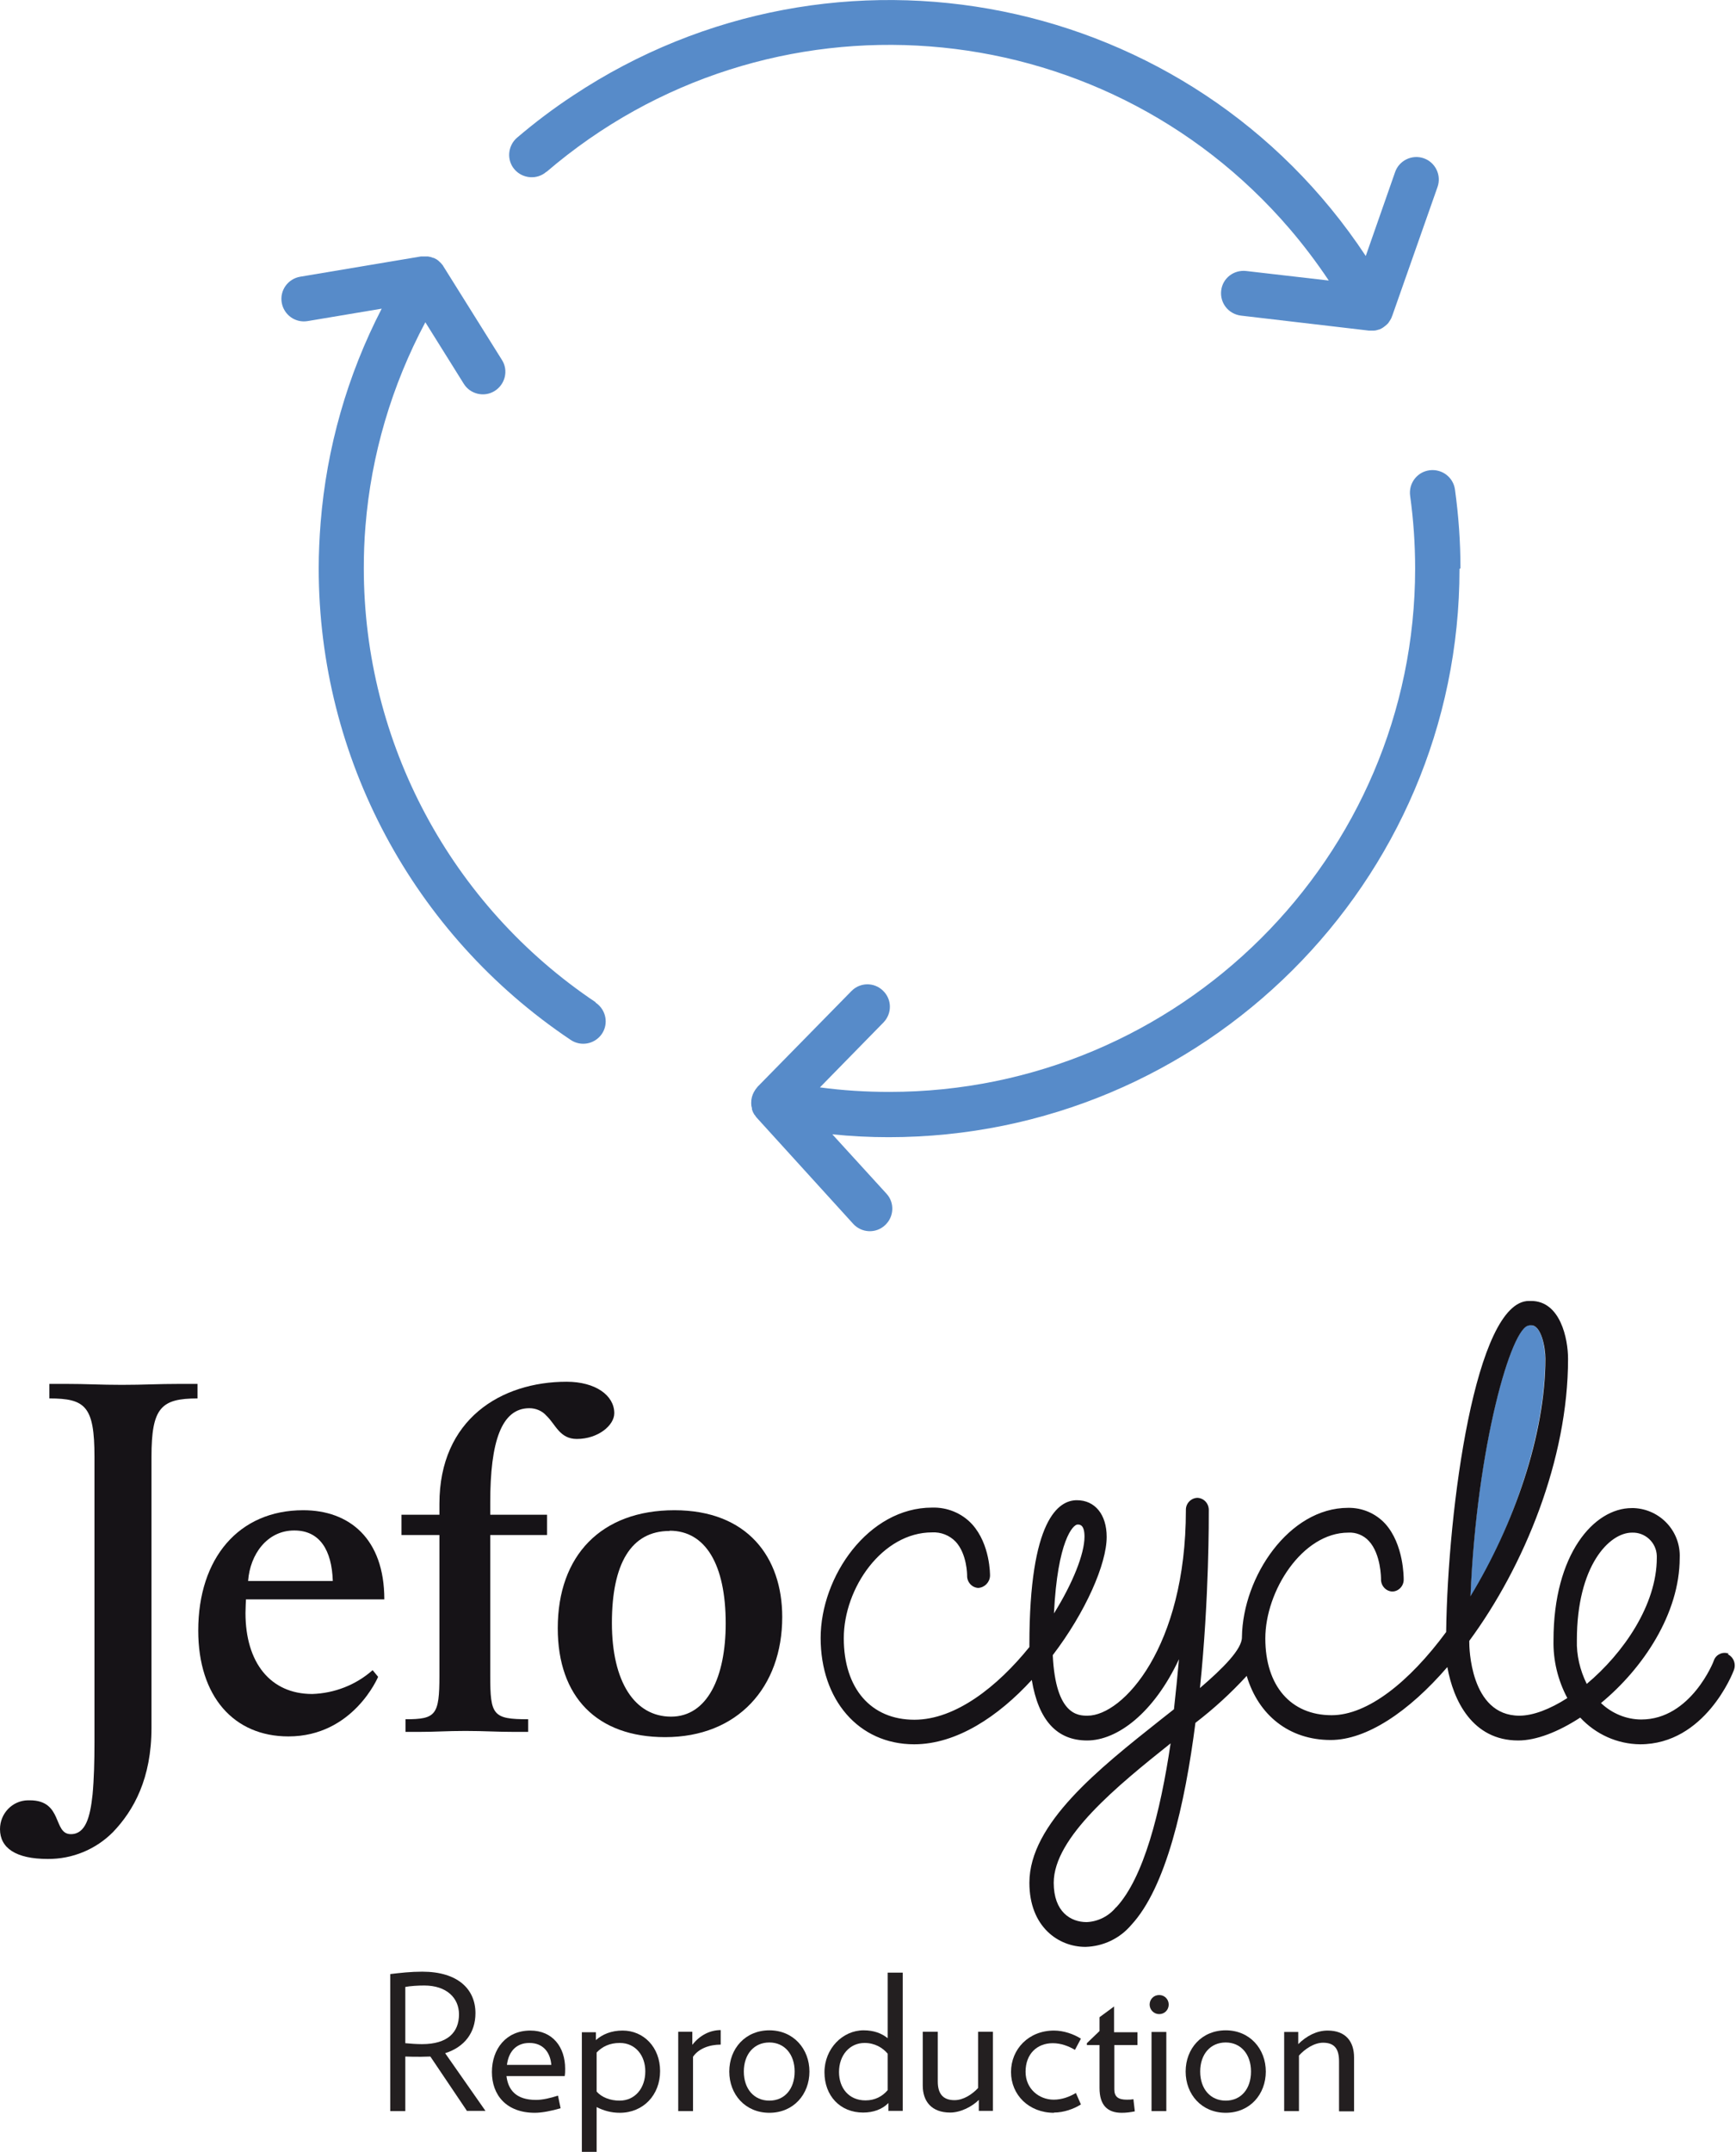
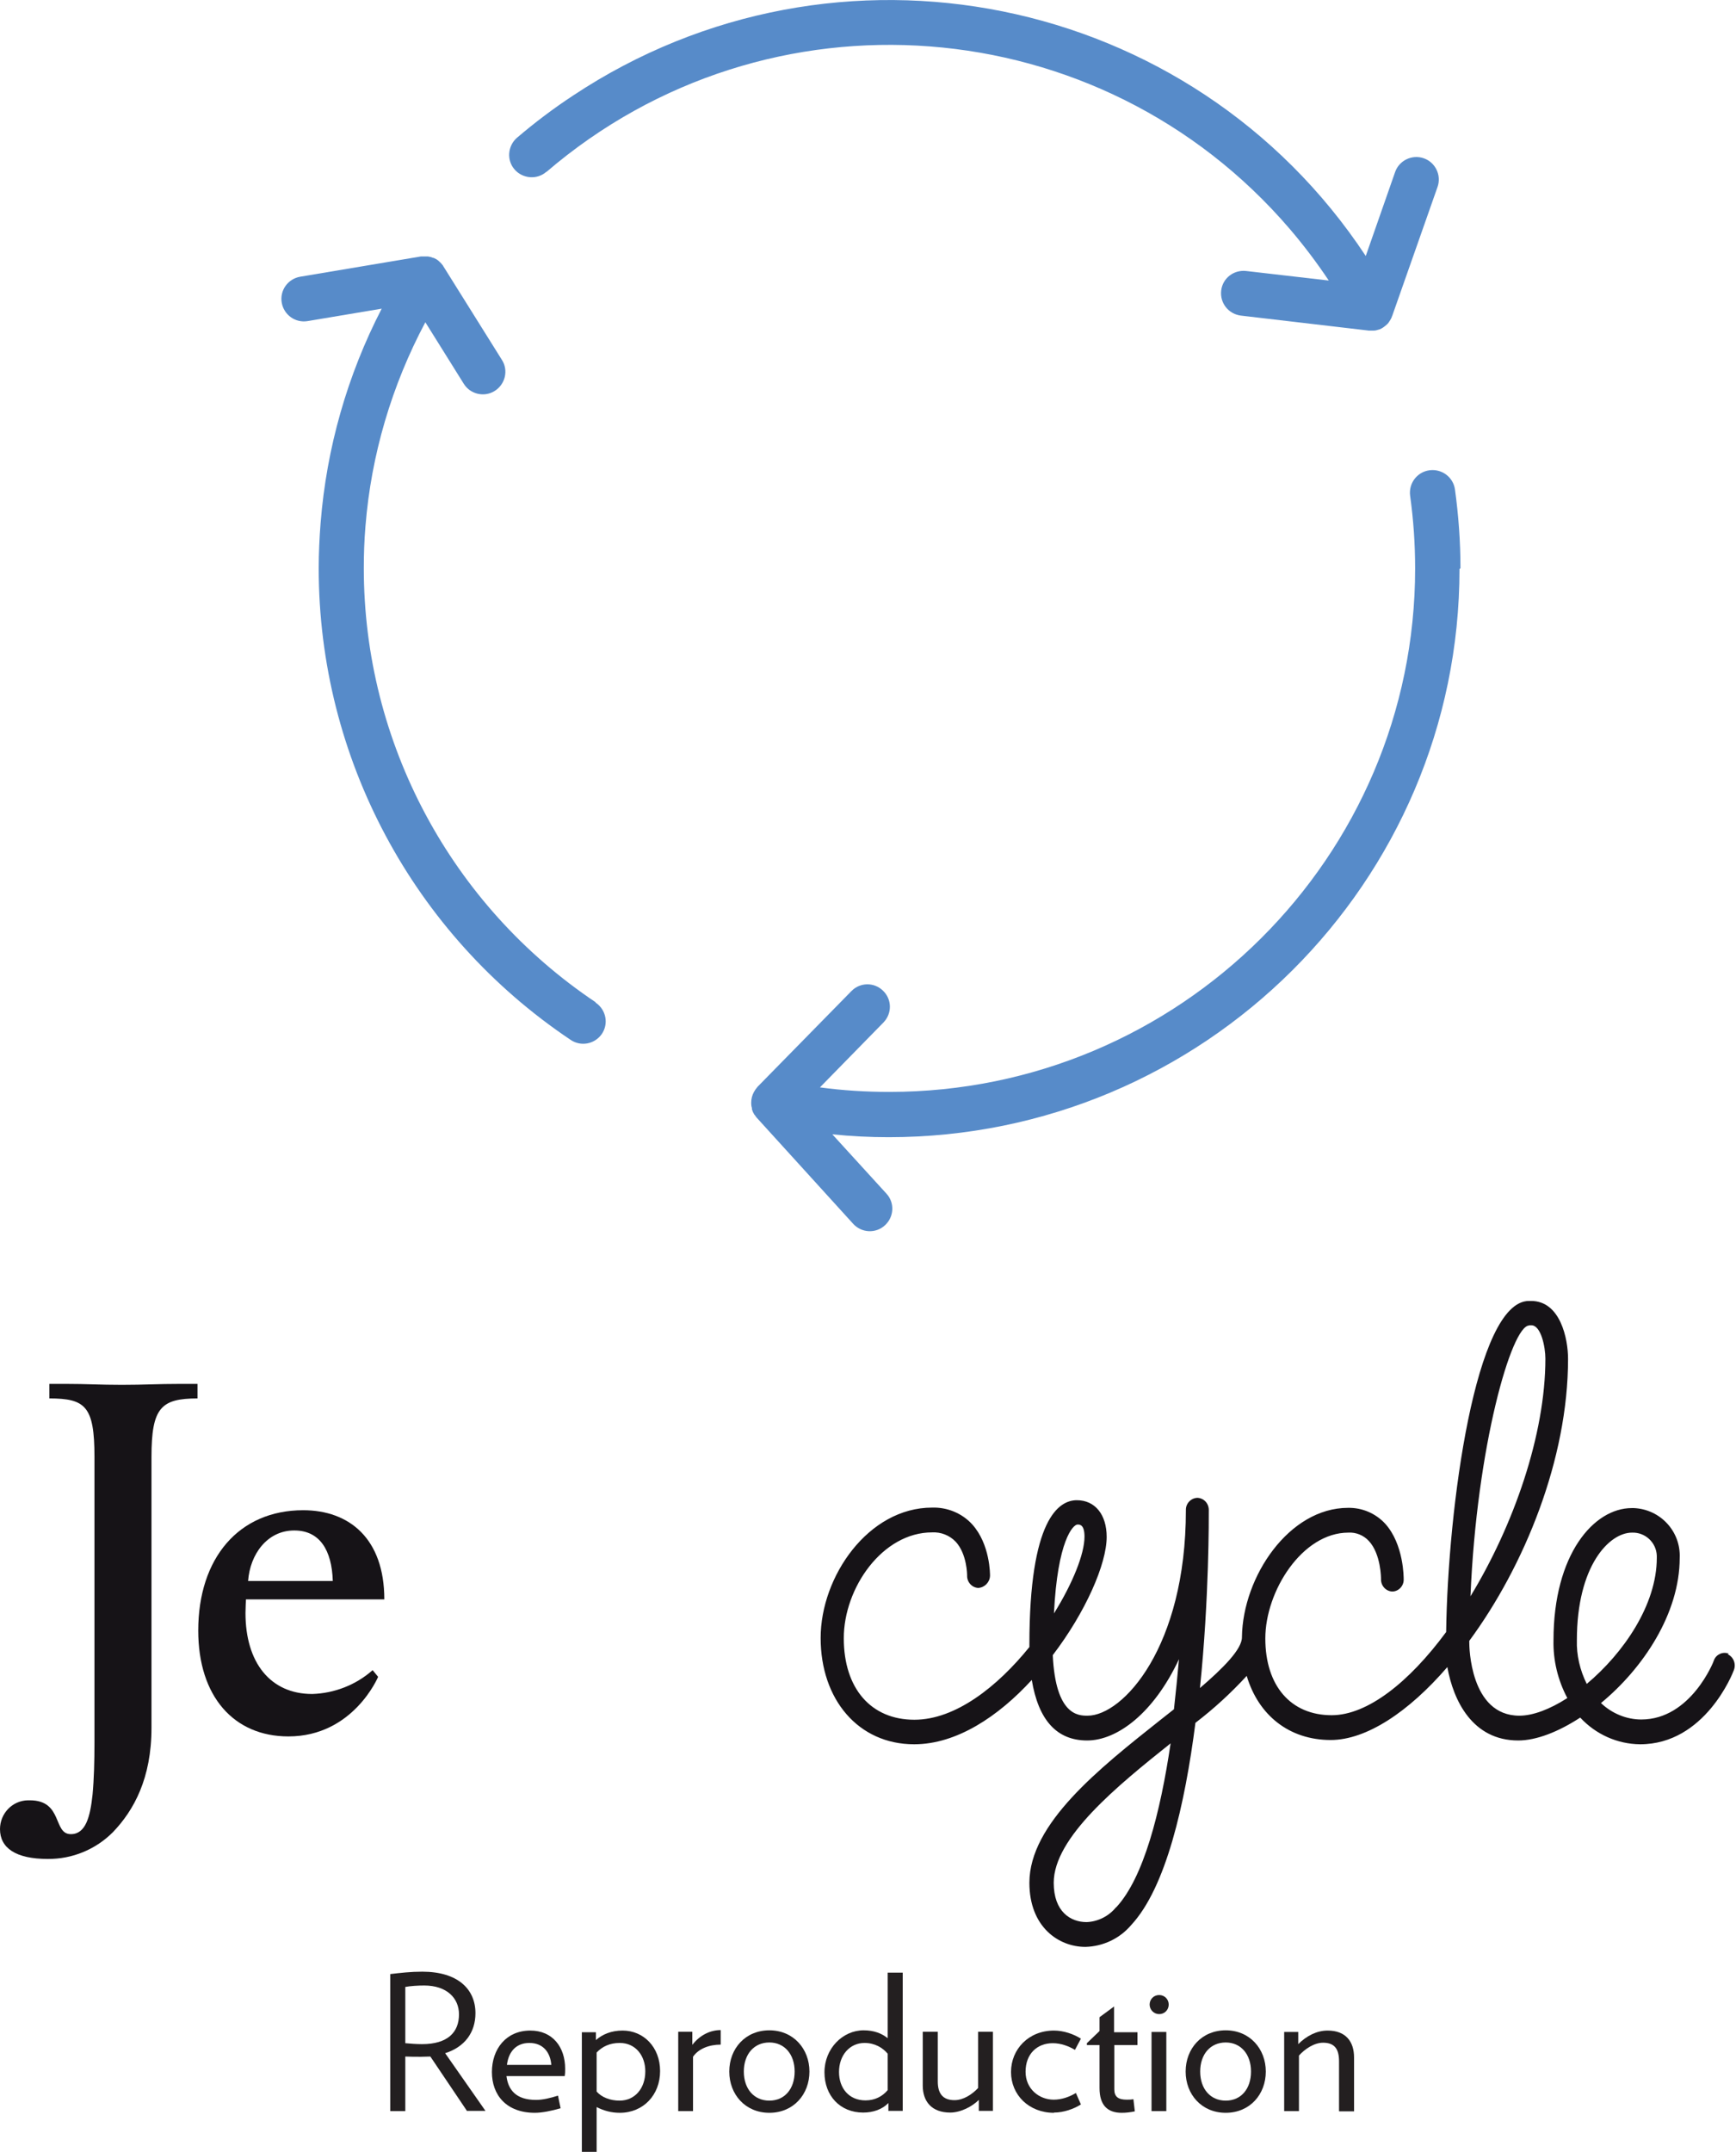
<svg xmlns="http://www.w3.org/2000/svg" width="230" height="285" viewBox="0 0 230 285" fill="none">
  <g clip-path="url(#clip0_192_1974)">
-     <path d="M202.597 175.521C200.227 175.521 195.581 191.747 194.791 211.73C200.448 202.227 204.715 189.947 204.715 179.94C204.715 178.74 204.272 175.521 202.85 175.521H202.566H202.597Z" fill="#578BC9" />
    <path d="M210.214 223C209.329 221.2 208.855 219.211 208.918 217.223C208.918 207.405 213.185 202.985 216.22 202.985C217.958 202.922 219.443 204.28 219.507 206.047C219.507 206.142 219.507 206.237 219.507 206.332C219.507 212.551 215.082 218.959 210.214 223.031V223ZM147.855 252.611C146.907 253.779 145.484 254.505 143.967 254.568C141.85 254.568 139.606 253.211 139.606 249.359C139.606 243.361 148.044 236.511 155.093 230.892C153.734 240.047 151.521 248.696 147.886 252.611H147.855ZM142.766 201.912C143.051 201.912 143.683 201.912 143.683 203.522C143.683 205.795 142.134 209.678 139.637 213.687C140.111 204.027 142.166 201.912 142.766 201.912ZM202.597 175.521H202.882C204.178 175.521 204.746 178.425 204.746 179.94C204.746 190.011 200.543 202.007 194.822 211.414C195.644 191.589 200.258 175.552 202.597 175.552M229.052 219.022C228.293 218.706 227.408 219.085 227.092 219.843C227.092 219.843 227.092 219.906 227.061 219.938C227.061 220.001 224.026 227.735 217.452 227.735C215.461 227.735 213.533 226.914 212.111 225.557C217.705 220.948 222.541 213.687 222.541 206.332C222.699 202.827 219.981 199.892 216.472 199.734C216.378 199.734 216.283 199.734 216.188 199.734C211.163 199.734 205.821 205.858 205.821 217.223C205.758 219.874 206.39 222.526 207.654 224.894C205.347 226.378 203.103 227.23 201.301 227.23C194.727 227.23 194.664 217.98 194.664 217.57V217.317C201.965 207.405 207.749 193.262 207.749 179.972C207.749 177.32 206.738 172.301 202.85 172.301H202.566C195.486 172.301 191.819 199.702 191.598 216.149C186.731 222.747 181.2 227.167 176.427 227.167C171.022 227.167 167.64 223.284 167.64 217.002C167.64 210.72 172.539 202.985 178.64 202.985C179.651 202.922 180.662 203.333 181.358 204.09C182.97 205.826 182.97 209.046 182.97 209.141C182.938 209.994 183.602 210.751 184.455 210.783C185.308 210.783 186.004 210.025 185.972 209.173C185.972 208.983 186.004 204.532 183.507 201.786C182.243 200.428 180.473 199.671 178.608 199.702C170.769 199.702 164.669 208.825 164.543 216.781C164.543 216.781 164.543 216.812 164.543 216.844C164.543 218.422 162.078 220.916 158.98 223.568C160.213 211.604 160.15 200.87 160.15 199.986C160.15 199.102 159.486 198.408 158.633 198.376C157.779 198.408 157.084 199.134 157.116 200.018C157.116 218.138 148.771 227.23 144.094 227.23C142.893 227.23 139.858 227.23 139.479 219.212C143.841 213.498 146.622 207.121 146.622 203.554C146.622 200.586 145.073 198.692 142.671 198.692C140.269 198.692 136.382 201.186 136.382 217.822V218.138C132.178 223.347 126.615 227.767 121.147 227.767C115.395 227.767 111.792 223.631 111.792 216.97C111.792 210.309 116.912 202.954 123.486 202.954C124.656 202.891 125.794 203.333 126.615 204.185C128.132 205.826 128.132 208.604 128.132 208.668C128.101 209.52 128.765 210.278 129.618 210.309C130.471 210.246 131.135 209.552 131.167 208.699C131.167 208.541 131.198 204.532 128.796 201.88C127.437 200.397 125.477 199.607 123.486 199.671C115.047 199.671 108.726 208.794 108.726 216.939C108.726 225.083 113.72 231.018 121.116 231.018C126.742 231.018 132.273 227.325 136.698 222.495C137.583 227.83 140.016 230.513 144.03 230.513C148.044 230.513 152.88 226.851 156.199 219.748C156.009 221.895 155.788 224.136 155.535 226.378C154.935 226.851 154.334 227.325 153.734 227.798C145.611 234.238 136.382 241.53 136.382 249.359C136.382 255.2 140.238 257.851 143.809 257.851C146.148 257.788 148.361 256.746 149.878 254.947C154.461 250.022 156.989 239.036 158.38 228.177C160.813 226.314 163.089 224.231 165.175 221.958C166.724 227.167 170.801 230.45 176.301 230.45C181.042 230.45 186.636 226.725 191.756 220.79C192.546 225.21 195.075 230.513 201.143 230.513C203.545 230.513 206.453 229.377 209.361 227.482C211.415 229.692 214.26 230.987 217.294 231.018C225.891 231.018 229.589 221.579 229.715 221.2C230.032 220.38 229.684 219.464 228.894 219.085" fill="#161317" />
    <path d="M20.07 192.978V228.84C20.07 235.532 17.731 239.763 14.981 242.635C12.706 244.94 9.577 246.234 6.321 246.203C2.086 246.203 0 244.75 0 242.256C0 240.173 1.644 238.468 3.698 238.437C3.793 238.437 3.856 238.437 3.951 238.437C8.376 238.437 6.985 242.919 9.387 242.919C11.347 242.919 11.947 240.647 12.263 237.679C12.453 235.659 12.516 233.259 12.516 230.766V192.947C12.516 186.254 11.315 185.212 6.543 185.212V183.287H8.692C11.568 183.287 13.18 183.413 16.151 183.413C19.122 183.413 20.86 183.287 23.895 183.287H26.17V185.212C21.334 185.212 20.07 186.443 20.07 192.947" fill="#161317" />
    <path d="M38.971 202.701C35.399 202.701 33.123 205.858 32.871 209.393H44.091C43.965 205.29 42.353 202.701 39.002 202.701H38.971ZM32.586 211.824C32.586 211.824 32.523 213.024 32.523 213.624C32.523 220.19 35.81 224.357 41.373 224.357C44.312 224.262 47.157 223.157 49.369 221.2L50.096 222.084C50.096 222.084 46.809 229.976 38.212 229.976C30.974 229.976 26.265 224.673 26.265 215.96C26.265 206.363 31.638 200.018 40.172 200.018C46.272 200.018 50.918 203.774 50.918 211.824H32.586Z" fill="#161317" />
-     <path d="M76.424 190.579C74.149 190.579 73.611 188.653 72.41 187.517C71.841 186.854 70.988 186.507 70.135 186.507C66.437 186.507 64.951 190.926 64.951 198.976V200.618H72.474V203.301H64.951V221.926C64.951 227.167 65.299 227.703 69.977 227.703V229.377H68.238C65.71 229.377 64.224 229.25 61.664 229.25C59.104 229.25 57.84 229.377 55.406 229.377H53.731V227.703C57.745 227.703 58.219 227.167 58.219 221.926V203.301H53.194V200.618H58.219V199.165C58.219 187.959 66.405 183.002 75.065 183.002C78.89 183.002 81.386 184.802 81.386 187.169C81.386 188.779 79.237 190.579 76.424 190.579Z" fill="#161317" />
-     <path d="M88.719 202.764C83.599 202.764 81.07 207.12 81.07 214.949C81.07 222.778 84.105 227.356 88.909 227.356C93.713 227.356 96.147 222.115 96.147 215.013C96.147 207.184 93.46 202.732 88.719 202.732V202.764ZM88.119 230.071C79.111 230.071 73.896 224.767 73.896 215.644C73.896 205.984 79.68 200.018 89.351 200.018C99.023 200.018 103.637 206.237 103.637 214.16C103.637 223.473 97.727 230.071 88.119 230.071Z" fill="#161317" />
    <path d="M78.921 132.745C59.736 119.897 48.2 98.336 48.2 75.259C48.2 73.397 48.263 71.534 48.421 69.672C49.179 60.233 51.898 51.046 56.354 42.681L61.443 50.825C62.296 52.214 64.161 52.656 65.552 51.772C66.942 50.889 67.385 49.057 66.5 47.669L58.756 35.294C58.756 35.294 58.756 35.294 58.725 35.262C58.725 35.262 58.725 35.262 58.725 35.23C58.725 35.199 58.661 35.167 58.661 35.136C58.535 34.978 58.377 34.789 58.219 34.662C58.187 34.631 58.124 34.568 58.093 34.536C57.903 34.378 57.682 34.252 57.46 34.157C57.46 34.157 57.429 34.157 57.397 34.157C57.176 34.062 56.955 33.999 56.702 33.968C56.639 33.968 56.575 33.968 56.544 33.968C56.291 33.968 56.038 33.968 55.754 33.968L39.761 36.651C38.149 36.935 37.043 38.45 37.327 40.092C37.612 41.702 39.129 42.807 40.772 42.523L50.57 40.881C46.019 49.689 43.269 59.317 42.479 69.23C42.321 71.219 42.226 73.27 42.226 75.291C42.226 100.356 54.742 123.748 75.571 137.702C76.93 138.649 78.763 138.302 79.711 136.976C80.659 135.618 80.312 133.787 78.984 132.84C78.984 132.84 78.953 132.84 78.921 132.809" fill="#578BC9" />
    <path d="M72.41 22.761C101.678 -2.336 145.769 1.042 170.864 30.306C172.729 32.484 174.467 34.788 176.048 37.156L165.112 35.893C163.468 35.704 161.983 36.84 161.793 38.482C161.604 40.123 162.742 41.576 164.385 41.797L181.358 43.785C181.358 43.785 181.579 43.785 181.705 43.785C181.705 43.785 181.863 43.785 181.927 43.785C181.958 43.785 181.99 43.785 182.021 43.785C182.274 43.785 182.527 43.691 182.748 43.628H182.78C183.001 43.533 183.222 43.407 183.412 43.249C183.444 43.217 183.507 43.186 183.539 43.154C183.728 42.996 183.918 42.838 184.044 42.617C184.044 42.586 184.076 42.554 184.107 42.523C184.234 42.333 184.36 42.112 184.424 41.891C184.424 41.891 184.424 41.86 184.455 41.828L190.46 24.75C190.998 23.203 190.176 21.498 188.627 20.961C187.078 20.425 185.372 21.245 184.834 22.792L180.947 33.904C157.874 -1.01 110.812 -10.481 75.919 12.659C73.327 14.364 70.862 16.226 68.491 18.247C67.258 19.32 67.1 21.214 68.175 22.445C69.25 23.676 71.146 23.834 72.379 22.761" fill="#578BC9" />
    <path d="M193.494 75.259C193.494 71.755 193.242 68.283 192.768 64.842C192.546 63.2 191.029 62.064 189.386 62.285C187.742 62.506 186.604 64.021 186.826 65.663C187.268 68.851 187.489 72.071 187.489 75.291C187.489 113.52 156.231 144.615 117.829 144.615C114.731 144.615 111.665 144.426 108.631 144.016L117.07 135.397C118.208 134.198 118.176 132.335 116.975 131.199C115.806 130.062 113.941 130.094 112.803 131.262L100.382 143.921C100.382 143.921 100.319 143.984 100.287 144.047C100.161 144.173 100.066 144.331 99.971 144.489C99.939 144.552 99.908 144.584 99.876 144.647C99.655 145.057 99.529 145.531 99.529 146.004C99.529 146.067 99.529 146.131 99.529 146.194C99.529 146.383 99.56 146.573 99.623 146.762C99.623 146.794 99.623 146.825 99.623 146.888C99.623 146.888 99.623 146.888 99.623 146.92C99.687 147.141 99.781 147.362 99.908 147.551C99.908 147.614 99.971 147.646 100.003 147.677C100.066 147.804 100.161 147.898 100.224 147.993L113.025 162.073C114.131 163.304 116.027 163.399 117.228 162.294C118.461 161.189 118.556 159.295 117.449 158.095L110.275 150.234C112.74 150.487 115.237 150.613 117.734 150.613C159.454 150.613 193.368 116.835 193.368 75.354" fill="#578BC9" />
    <path d="M56.228 262.965C55.374 262.965 54.363 263.028 53.699 263.155V270.605C54.3 270.668 55.216 270.731 55.912 270.731C59.325 270.731 60.811 269.153 60.811 266.785C60.811 264.638 59.199 262.965 56.196 262.965M61.885 279.602L57.018 272.373C56.607 272.373 56.228 272.404 55.785 272.404C55.185 272.404 54.3 272.404 53.699 272.373V279.602H51.708V261.45C53.067 261.292 54.395 261.134 55.943 261.134C60.684 261.134 62.992 263.47 62.992 266.627C62.992 269.184 61.569 271.11 58.977 271.931L64.319 279.57H61.885V279.602Z" fill="#231F20" />
    <path d="M73.042 273.477C72.916 271.867 71.999 270.573 70.135 270.573C68.428 270.573 67.385 271.678 67.164 273.477H73.042ZM74.812 274.961H67.1C67.322 276.761 68.333 278.118 71.019 278.118C71.904 278.118 72.948 277.866 73.927 277.55L74.275 279.223C73.074 279.57 71.81 279.823 70.862 279.823C67.069 279.823 65.172 277.455 65.172 274.425C65.172 271.394 67.037 268.932 70.261 268.932C73.232 268.932 74.876 271.141 74.876 273.983C74.876 274.33 74.876 274.614 74.812 274.993" fill="#231F20" />
    <path d="M82.114 270.573C80.786 270.573 79.806 271.047 79.048 271.836V277.013C79.712 277.771 80.849 278.213 82.082 278.213C84.105 278.213 85.495 276.603 85.495 274.33C85.495 272.246 84.2 270.573 82.114 270.573ZM82.114 279.823C80.976 279.823 79.964 279.539 79.048 279.065V285.032H77.088V269.153H78.953V270.194C79.806 269.437 80.976 268.932 82.493 268.932C85.274 268.932 87.455 271.141 87.455 274.298C87.455 277.455 85.243 279.823 82.114 279.823Z" fill="#231F20" />
    <path d="M91.817 272.436V279.602H89.857V269.09H91.722V270.826C92.733 269.532 94.092 268.869 95.483 268.869V270.794C93.966 270.794 92.544 271.331 91.817 272.404" fill="#231F20" />
    <path d="M101.931 270.51C99.908 270.51 98.549 272.057 98.549 274.361C98.549 276.666 99.908 278.213 101.931 278.213C103.954 278.213 105.281 276.666 105.281 274.361C105.281 272.057 103.922 270.51 101.931 270.51ZM101.931 279.823C98.739 279.823 96.621 277.392 96.621 274.361C96.621 271.331 98.739 268.9 101.931 268.9C105.123 268.9 107.241 271.362 107.241 274.361C107.241 277.36 105.155 279.823 101.931 279.823Z" fill="#231F20" />
    <path d="M117.608 271.994C116.944 271.205 115.901 270.573 114.542 270.573C112.582 270.573 111.16 272.183 111.16 274.425C111.16 276.54 112.456 278.181 114.668 278.181C115.932 278.181 116.912 277.645 117.608 276.824V272.026V271.994ZM117.702 279.602V278.529C116.881 279.381 115.68 279.791 114.352 279.791C111.318 279.791 109.232 277.582 109.232 274.456C109.232 271.331 111.634 268.9 114.415 268.9C115.806 268.9 116.817 269.311 117.608 269.942V261.261H119.599V279.57H117.734L117.702 279.602Z" fill="#231F20" />
    <path d="M129.681 279.602V278.118C128.796 279.002 127.279 279.791 125.888 279.791C123.423 279.791 122.254 278.307 122.254 276.224V269.089H124.245V275.687C124.245 277.297 124.94 278.15 126.457 278.15C127.627 278.15 128.796 277.392 129.586 276.54V269.089H131.546V279.57H129.681V279.602Z" fill="#231F20" />
    <path d="M139.637 279.823C136.318 279.823 133.948 277.455 133.948 274.425C133.948 271.394 136.287 268.932 139.637 268.932C140.933 268.932 142.26 269.405 143.209 270.005L142.419 271.489C141.565 270.984 140.554 270.605 139.479 270.605C137.425 270.605 135.876 271.994 135.876 274.393C135.876 276.666 137.678 278.086 139.606 278.086C140.68 278.086 141.692 277.708 142.545 277.203L143.209 278.718C142.26 279.318 140.933 279.791 139.637 279.791" fill="#231F20" />
    <path d="M147.634 270.826V276.729C147.634 277.708 148.171 278.086 149.277 278.086C149.593 278.086 149.815 278.086 150.162 278.023L150.352 279.633C149.72 279.76 149.182 279.823 148.614 279.823C146.717 279.823 145.674 278.812 145.674 276.54V270.857H143.999V270.605L145.674 268.995V267.164L147.602 265.743V269.153H150.7V270.857H147.602L147.634 270.826Z" fill="#231F20" />
    <path d="M152.564 269.121H154.524V279.602H152.564V269.121ZM153.576 266.754C152.88 266.754 152.312 266.185 152.312 265.491C152.312 264.796 152.849 264.228 153.576 264.228C154.303 264.228 154.84 264.796 154.84 265.491C154.84 266.185 154.303 266.754 153.576 266.754Z" fill="#231F20" />
    <path d="M162.394 270.51C160.371 270.51 159.012 272.057 159.012 274.361C159.012 276.666 160.371 278.213 162.394 278.213C164.417 278.213 165.744 276.666 165.744 274.361C165.744 272.057 164.385 270.51 162.394 270.51ZM162.394 279.823C159.202 279.823 157.084 277.392 157.084 274.361C157.084 271.331 159.202 268.9 162.394 268.9C165.586 268.9 167.704 271.362 167.704 274.361C167.704 277.36 165.618 279.823 162.394 279.823Z" fill="#231F20" />
    <path d="M177.407 279.602V273.004C177.407 271.362 176.806 270.542 175.289 270.542C174.12 270.542 172.887 271.362 172.097 272.246V279.602H170.137V269.121H172.002V270.731C173.108 269.626 174.468 268.932 175.89 268.932C178.324 268.932 179.398 270.415 179.398 272.499V279.633H177.439L177.407 279.602Z" fill="#231F20" />
  </g>
  <defs>
    <clipPath id="clip0_192_1974">
      <rect width="230" height="285" fill="white" />
    </clipPath>
  </defs>
</svg>